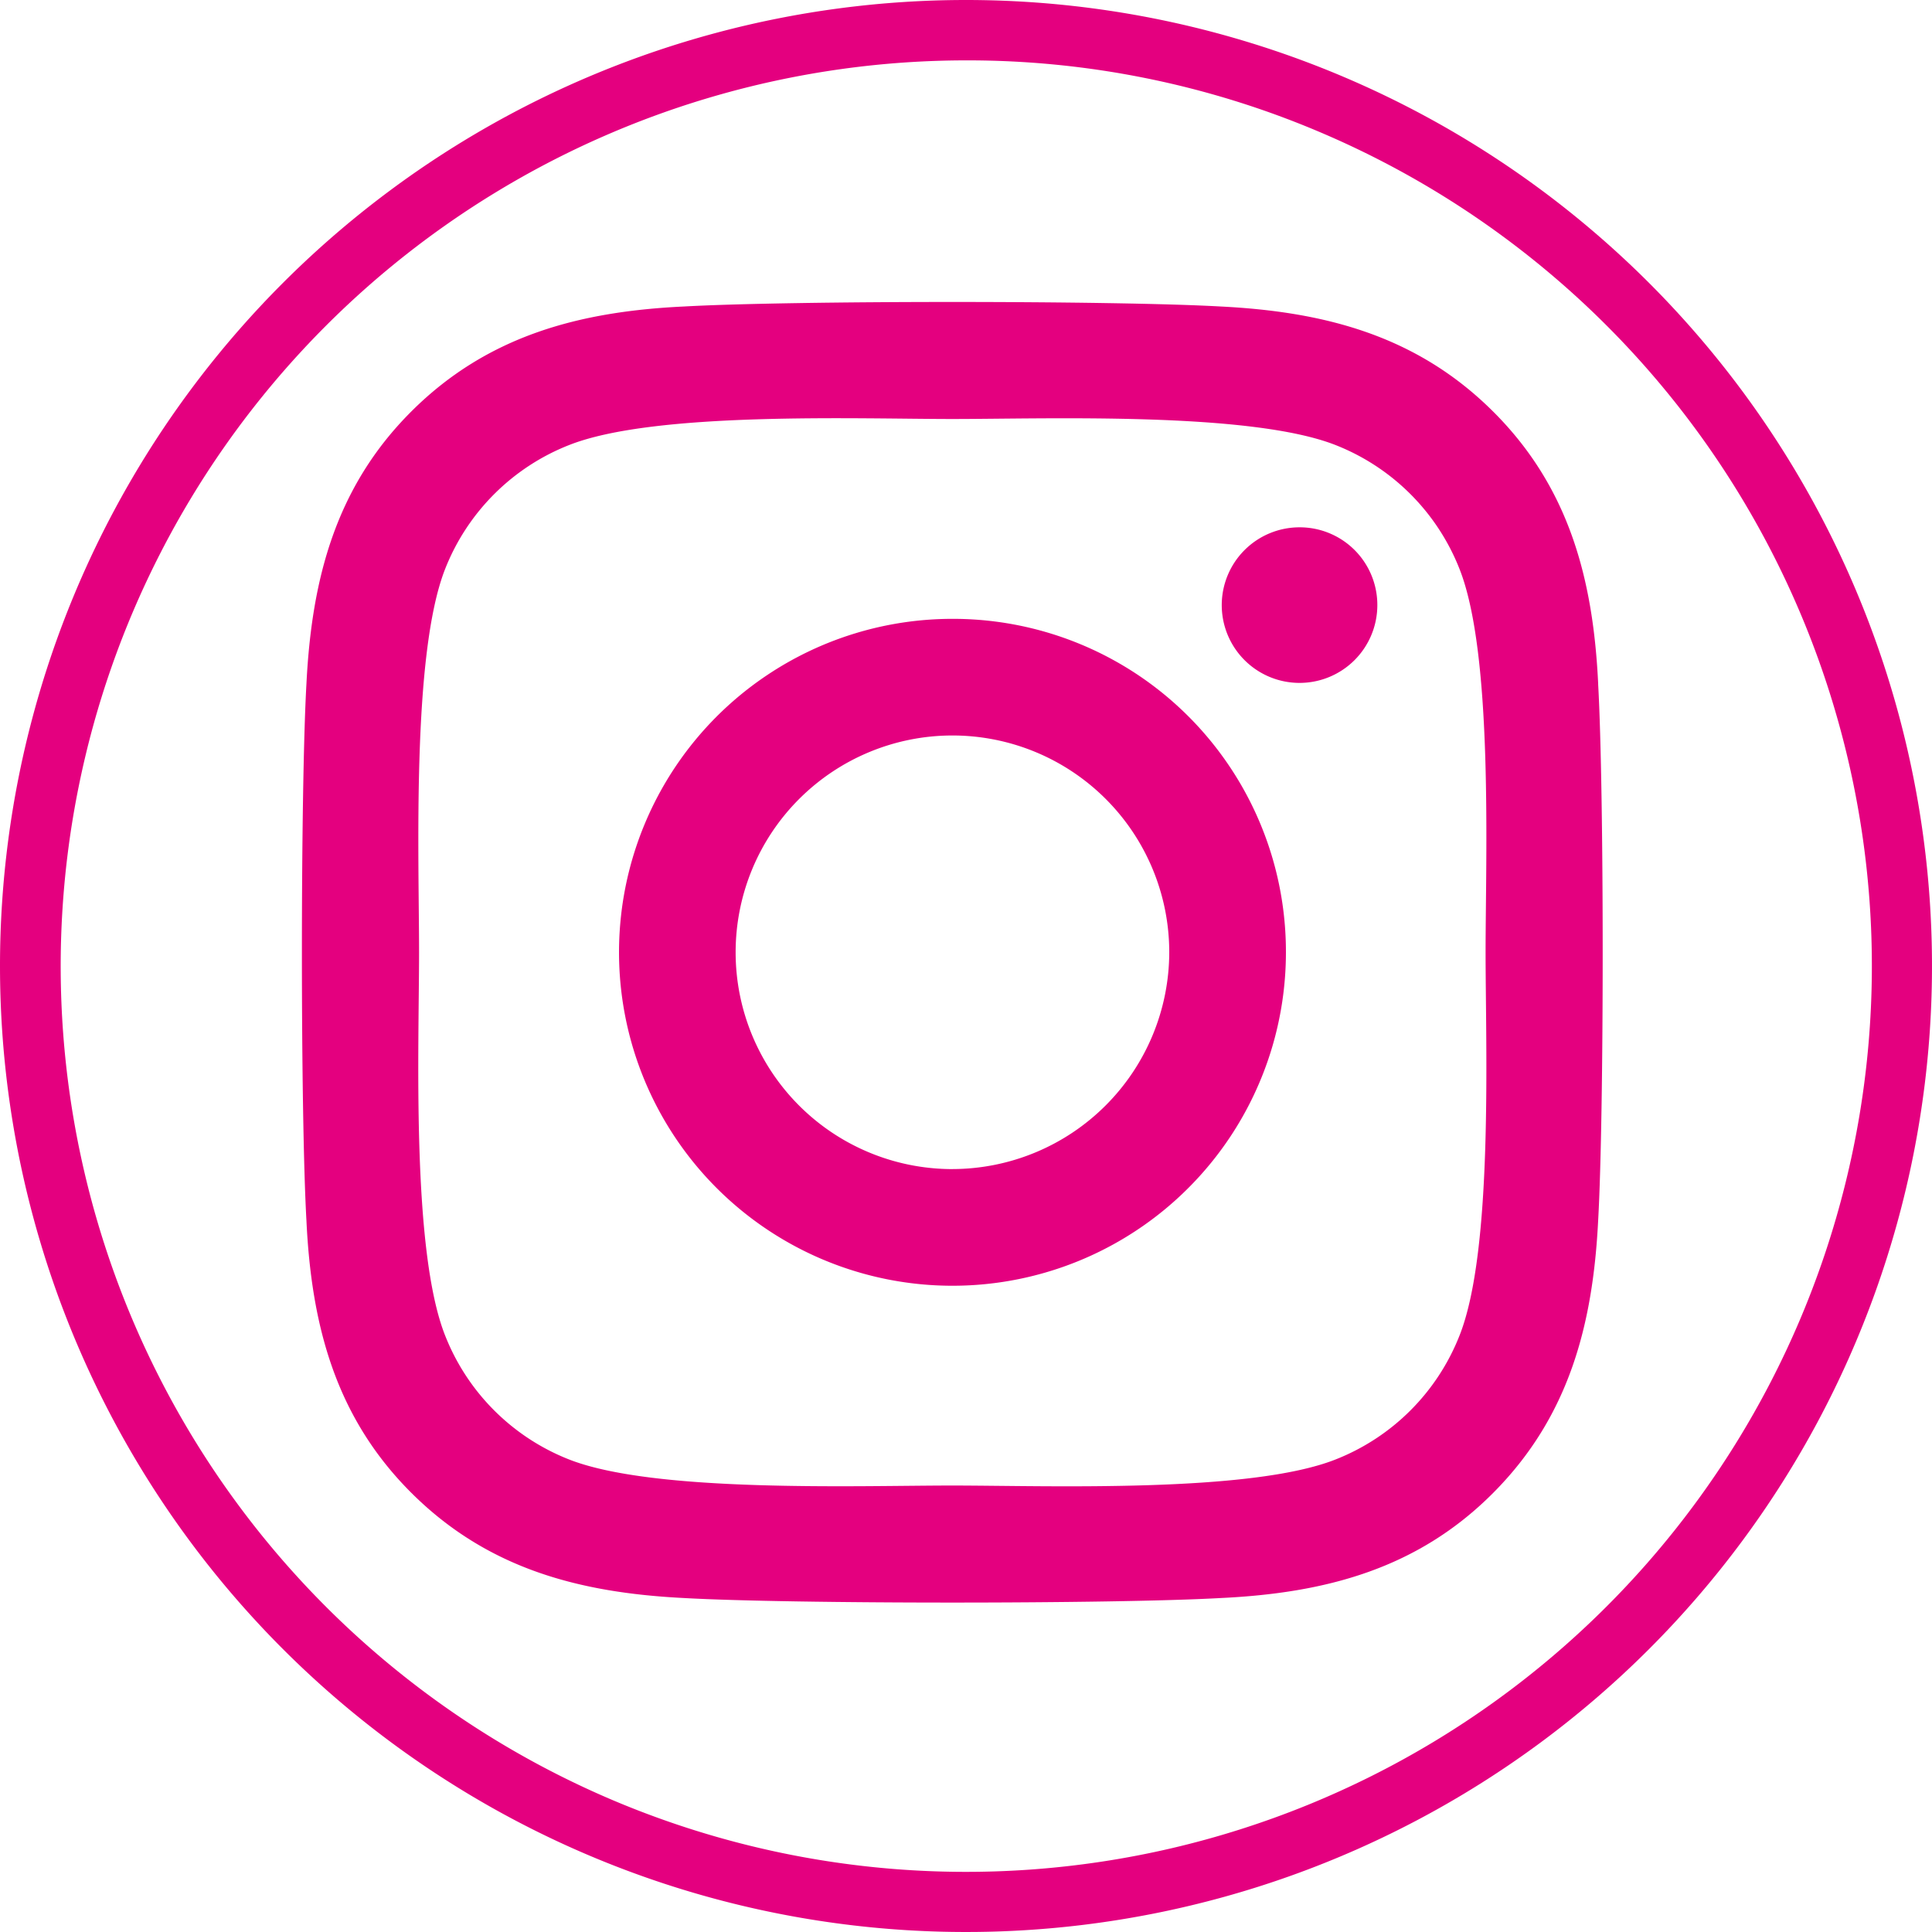
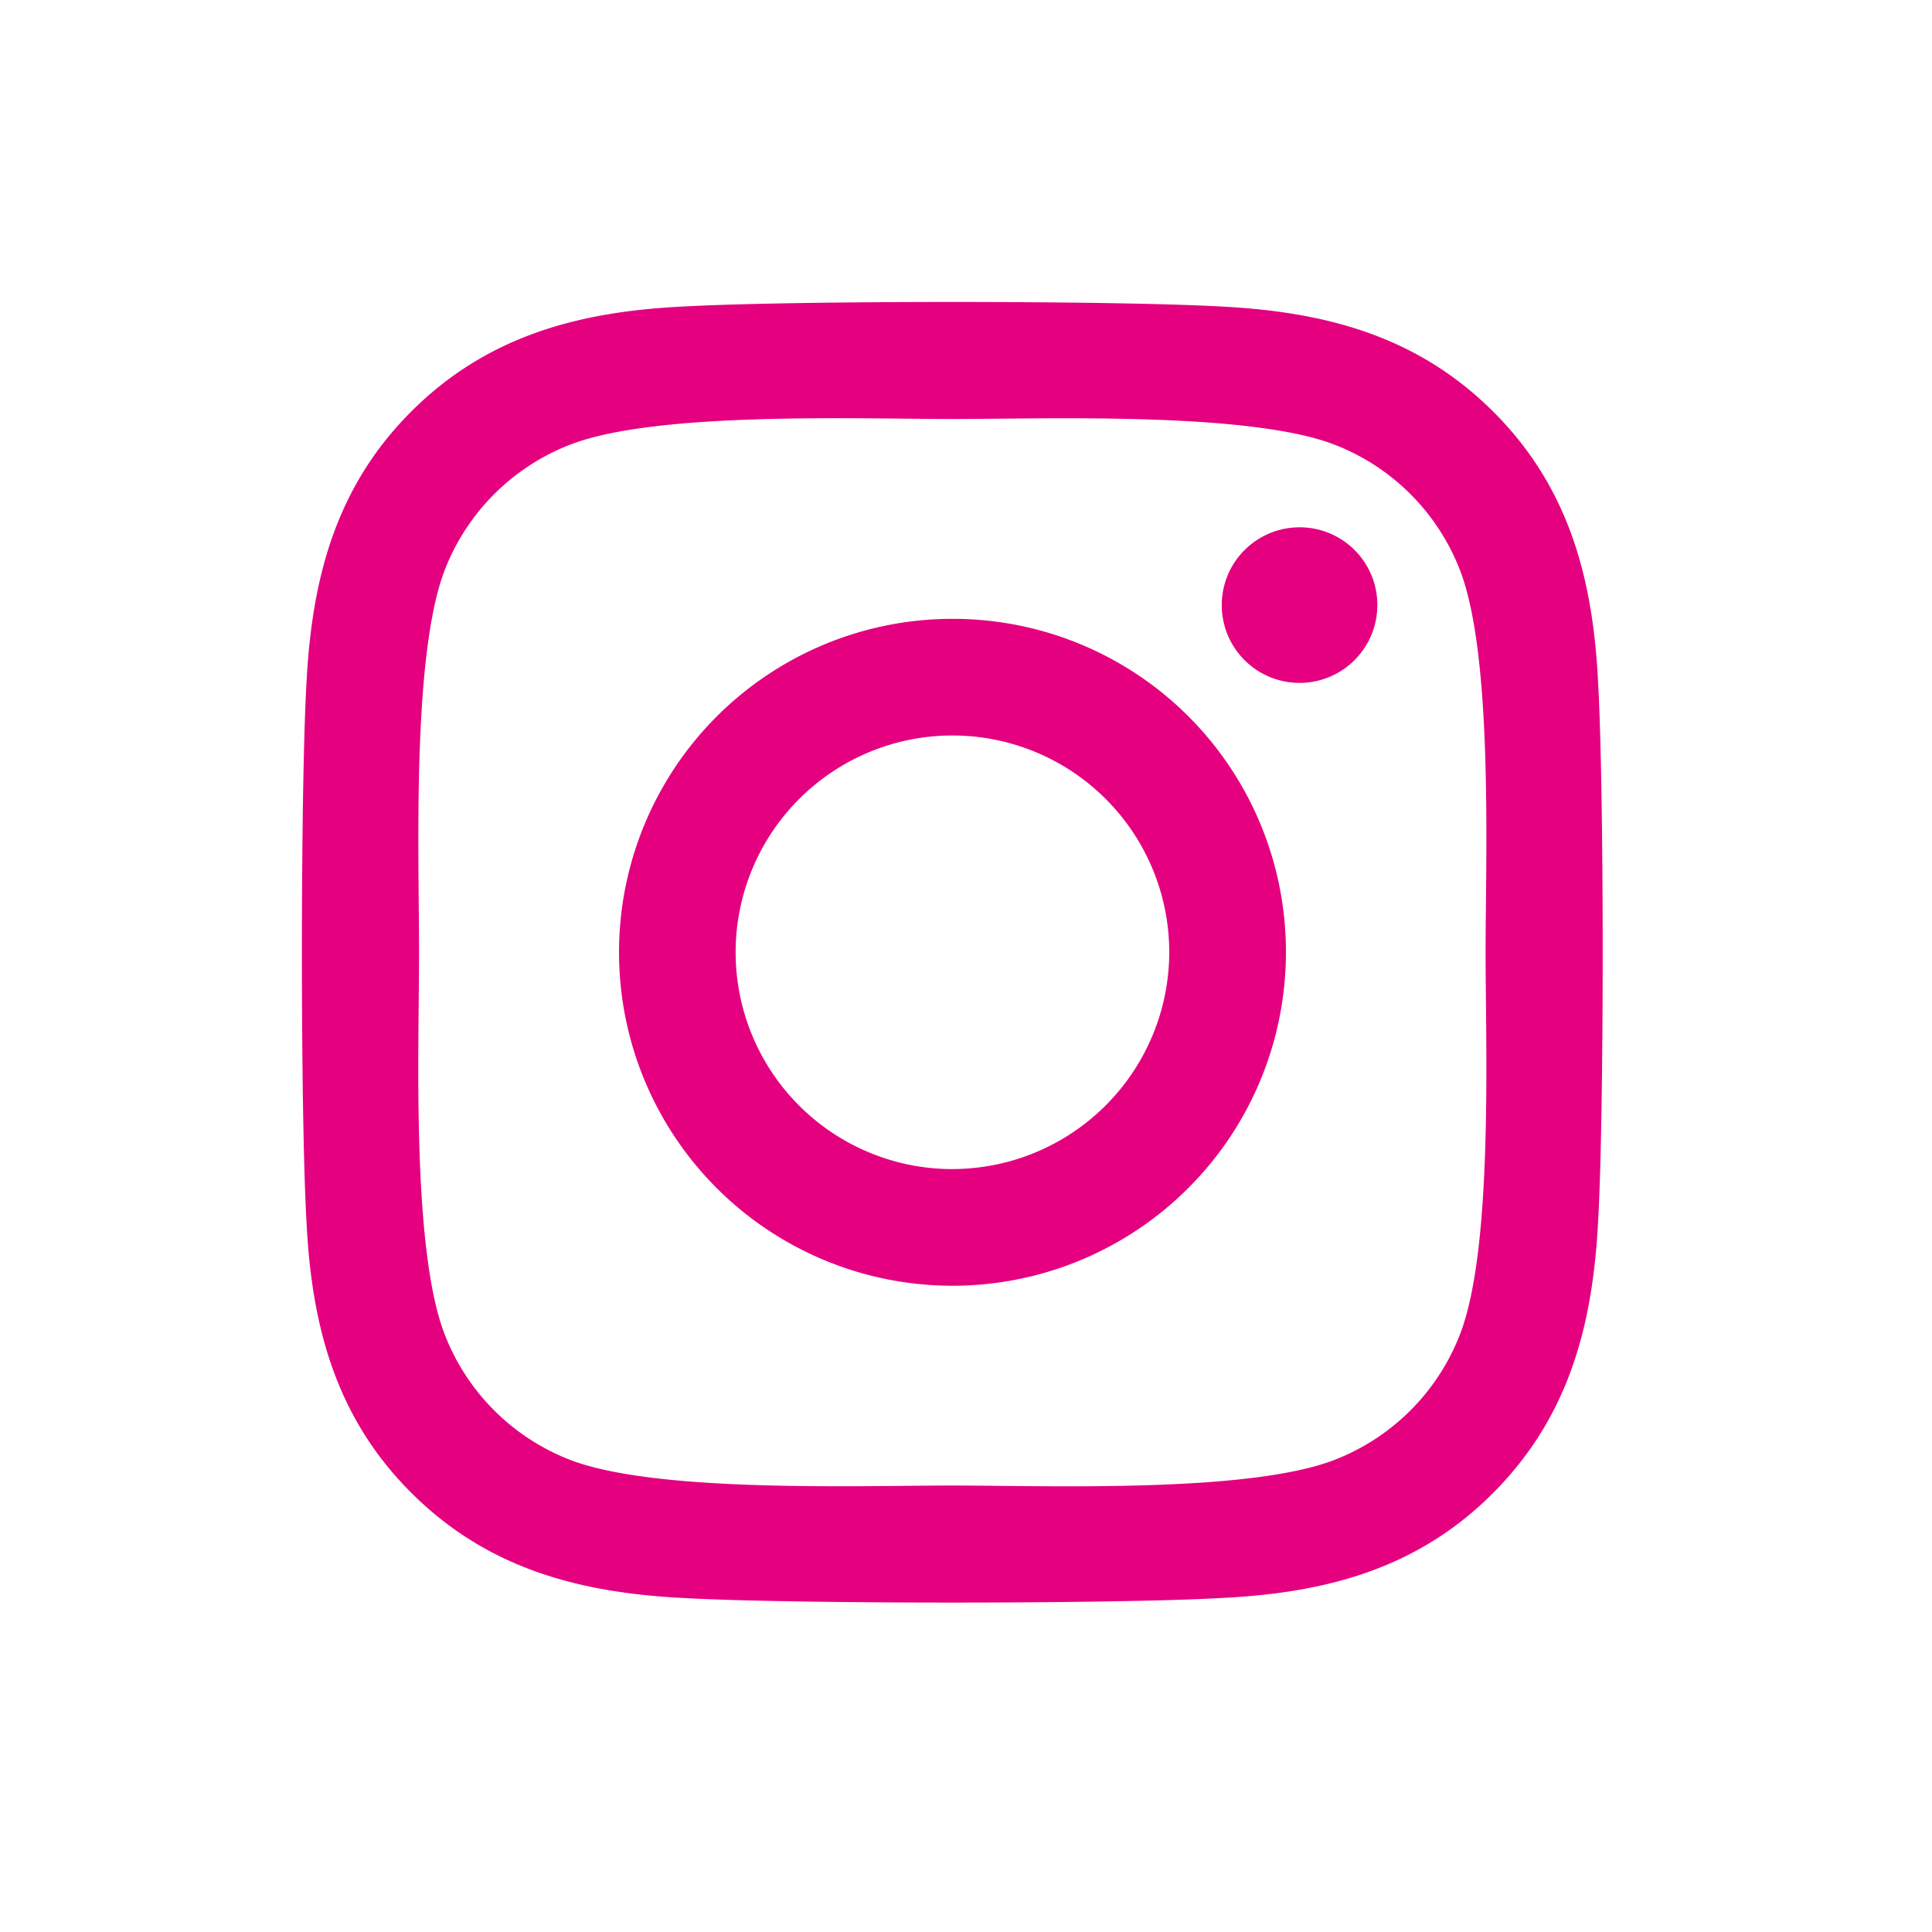
<svg xmlns="http://www.w3.org/2000/svg" width="64" height="64" viewBox="0 0 64 64">
  <g transform="translate(-1278 -5351)">
-     <path d="M32,2A30.008,30.008,0,0,0,20.323,59.643,30.008,30.008,0,0,0,43.677,4.357,29.81,29.81,0,0,0,32,2m0-2A32,32,0,1,1,0,32,32,32,0,0,1,32,0Z" transform="translate(1278 5351)" fill="#e4007f" />
    <g transform="translate(-36 23)">
      <path d="M21.545,13.555A11.046,11.046,0,1,0,32.591,24.6,11.029,11.029,0,0,0,21.545,13.555Zm0,18.228A7.182,7.182,0,1,1,28.726,24.6a7.195,7.195,0,0,1-7.182,7.182ZM35.619,13.1a2.577,2.577,0,1,1-2.577-2.577A2.571,2.571,0,0,1,35.619,13.1Zm7.316,2.615c-.163-3.451-.952-6.509-3.48-9.027s-5.576-3.307-9.027-3.48c-3.557-.2-14.219-.2-17.776,0-3.442.163-6.5.952-9.027,3.471S.317,12.258.144,15.709c-.2,3.557-.2,14.219,0,17.776.163,3.451.952,6.509,3.48,9.027s5.576,3.307,9.027,3.48c3.557.2,14.219.2,17.776,0,3.451-.163,6.509-.952,9.027-3.48s3.307-5.576,3.48-9.027c.2-3.557.2-14.209,0-17.766ZM38.34,37.3a7.271,7.271,0,0,1-4.1,4.1c-2.836,1.125-9.566.865-12.7.865s-9.873.25-12.7-.865a7.271,7.271,0,0,1-4.1-4.1c-1.125-2.836-.865-9.566-.865-12.7s-.25-9.873.865-12.7a7.271,7.271,0,0,1,4.1-4.1c2.836-1.125,9.566-.865,12.7-.865s9.873-.25,12.7.865a7.271,7.271,0,0,1,4.1,4.1c1.125,2.836.865,9.566.865,12.7S39.465,34.475,38.34,37.3Z" transform="translate(1324.007 5334.945)" fill="#e4007f" />
    </g>
  </g>
</svg>